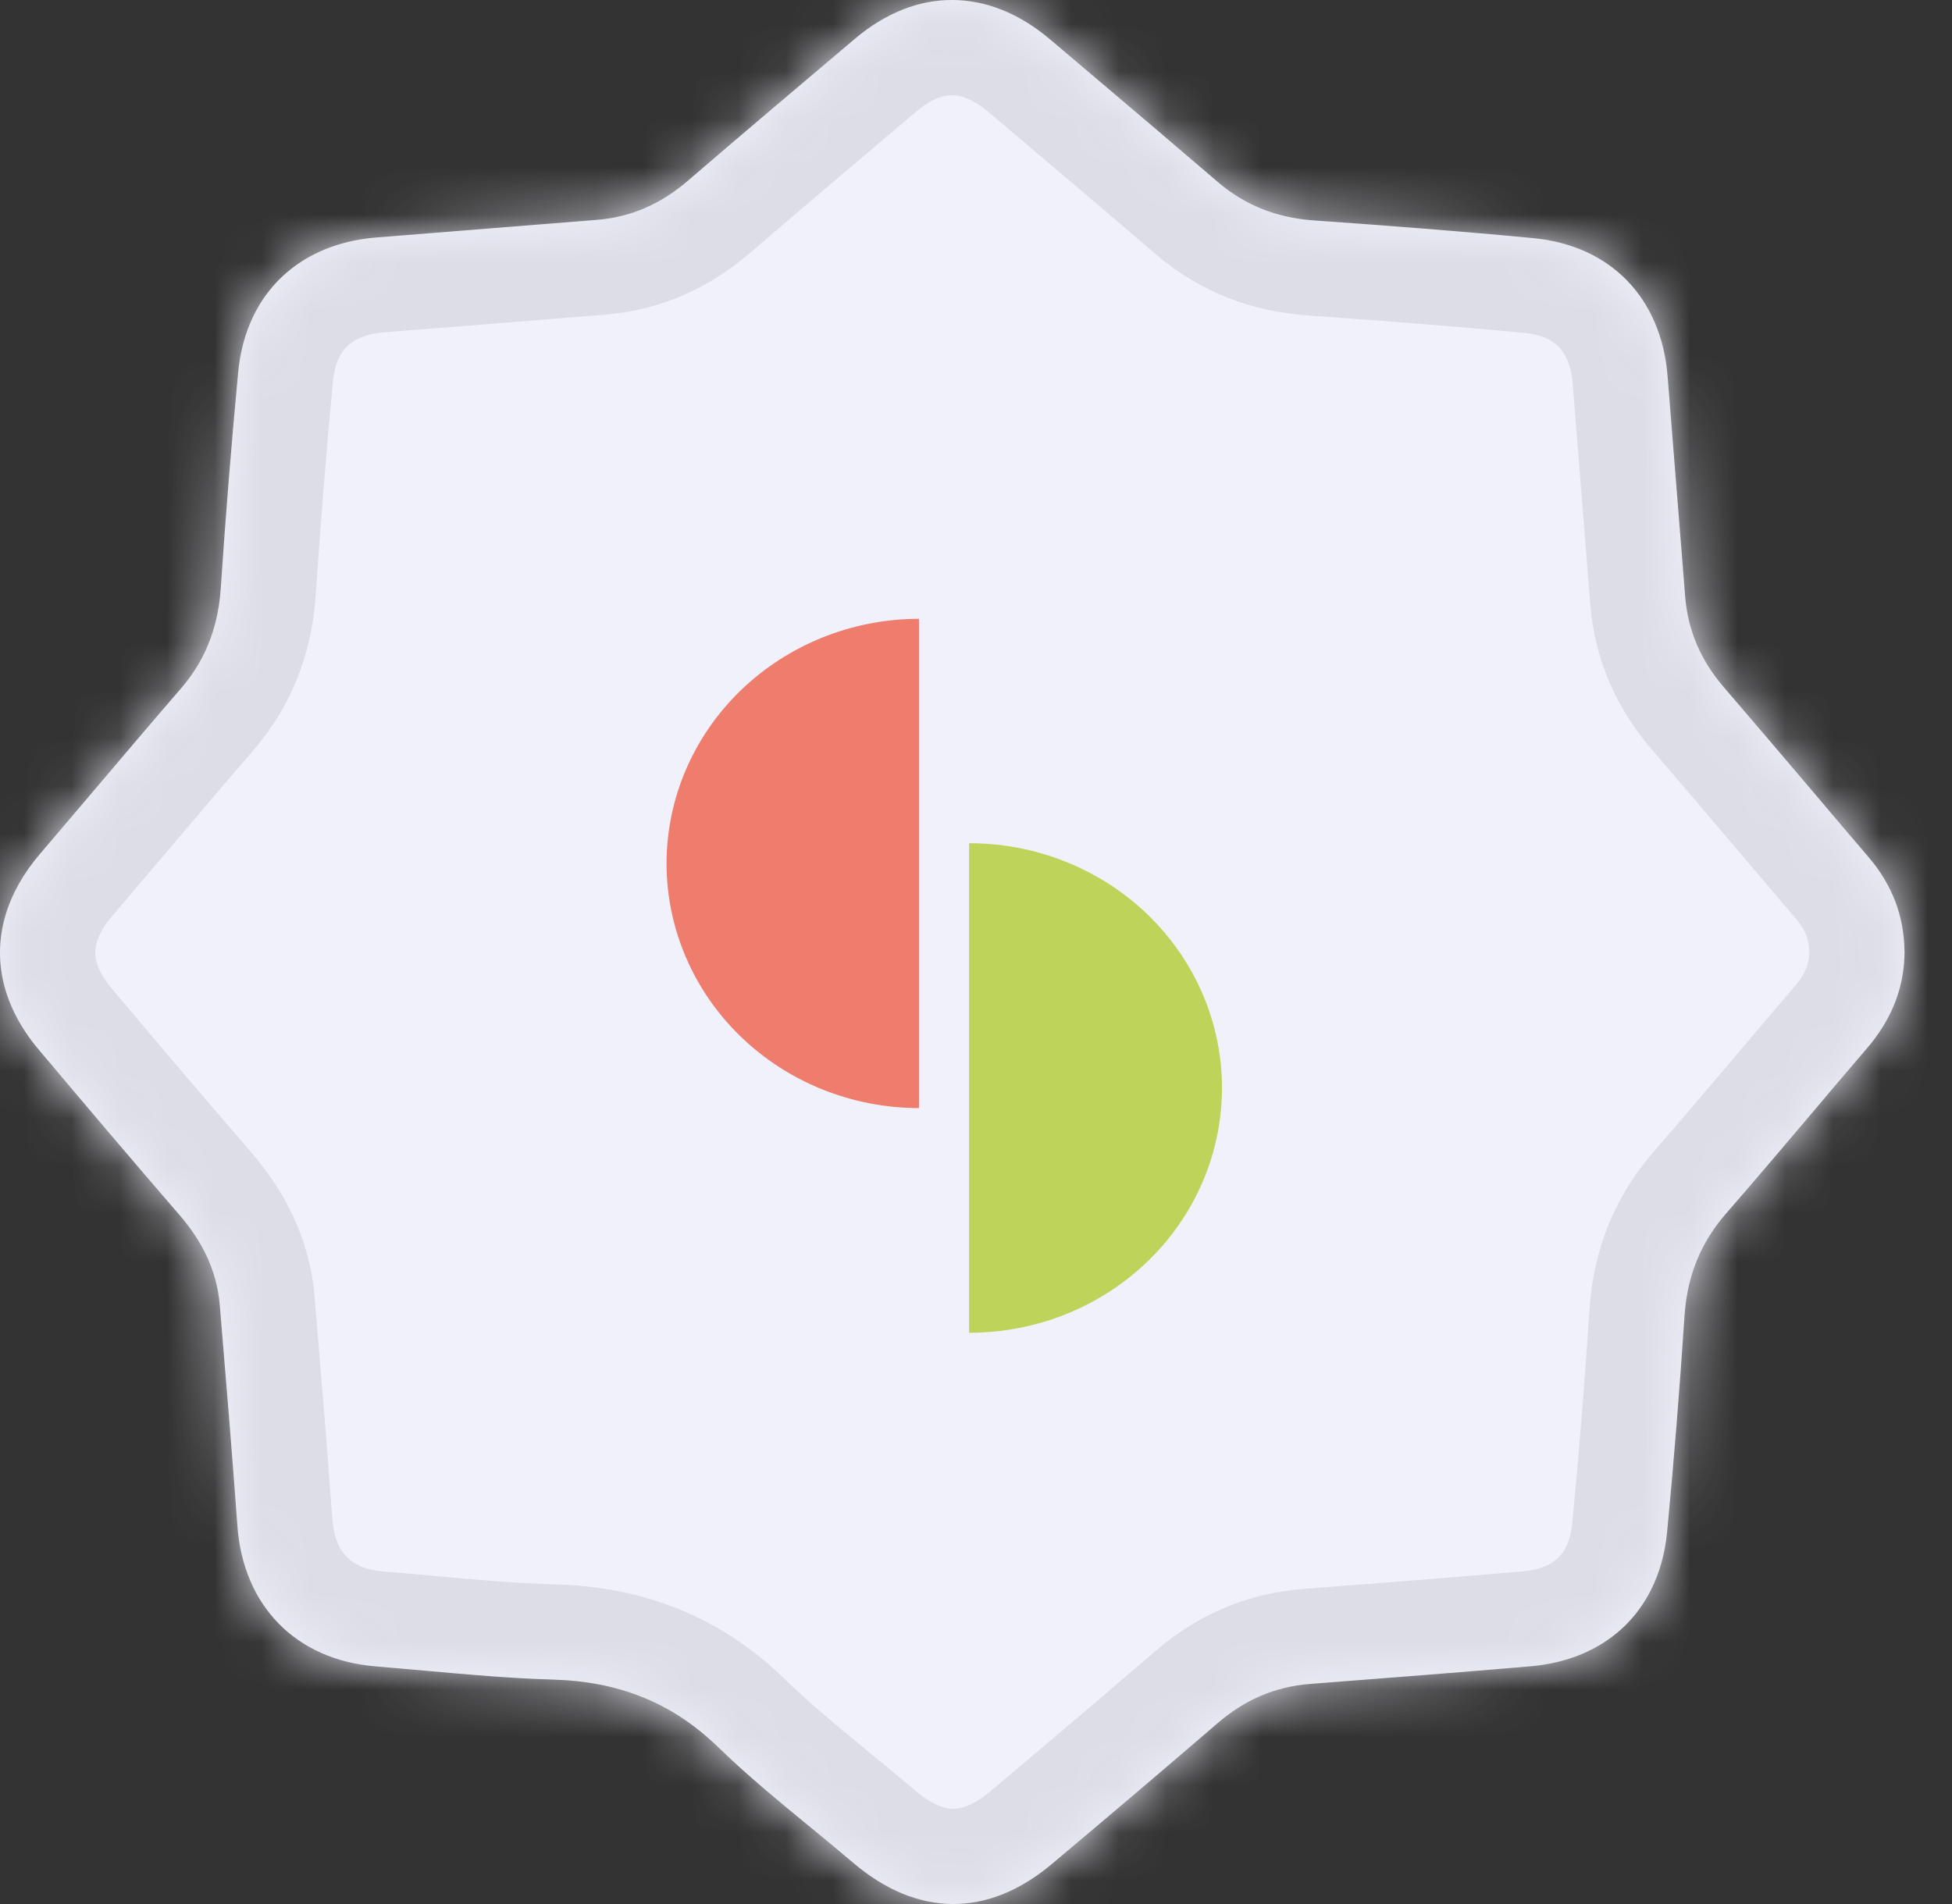
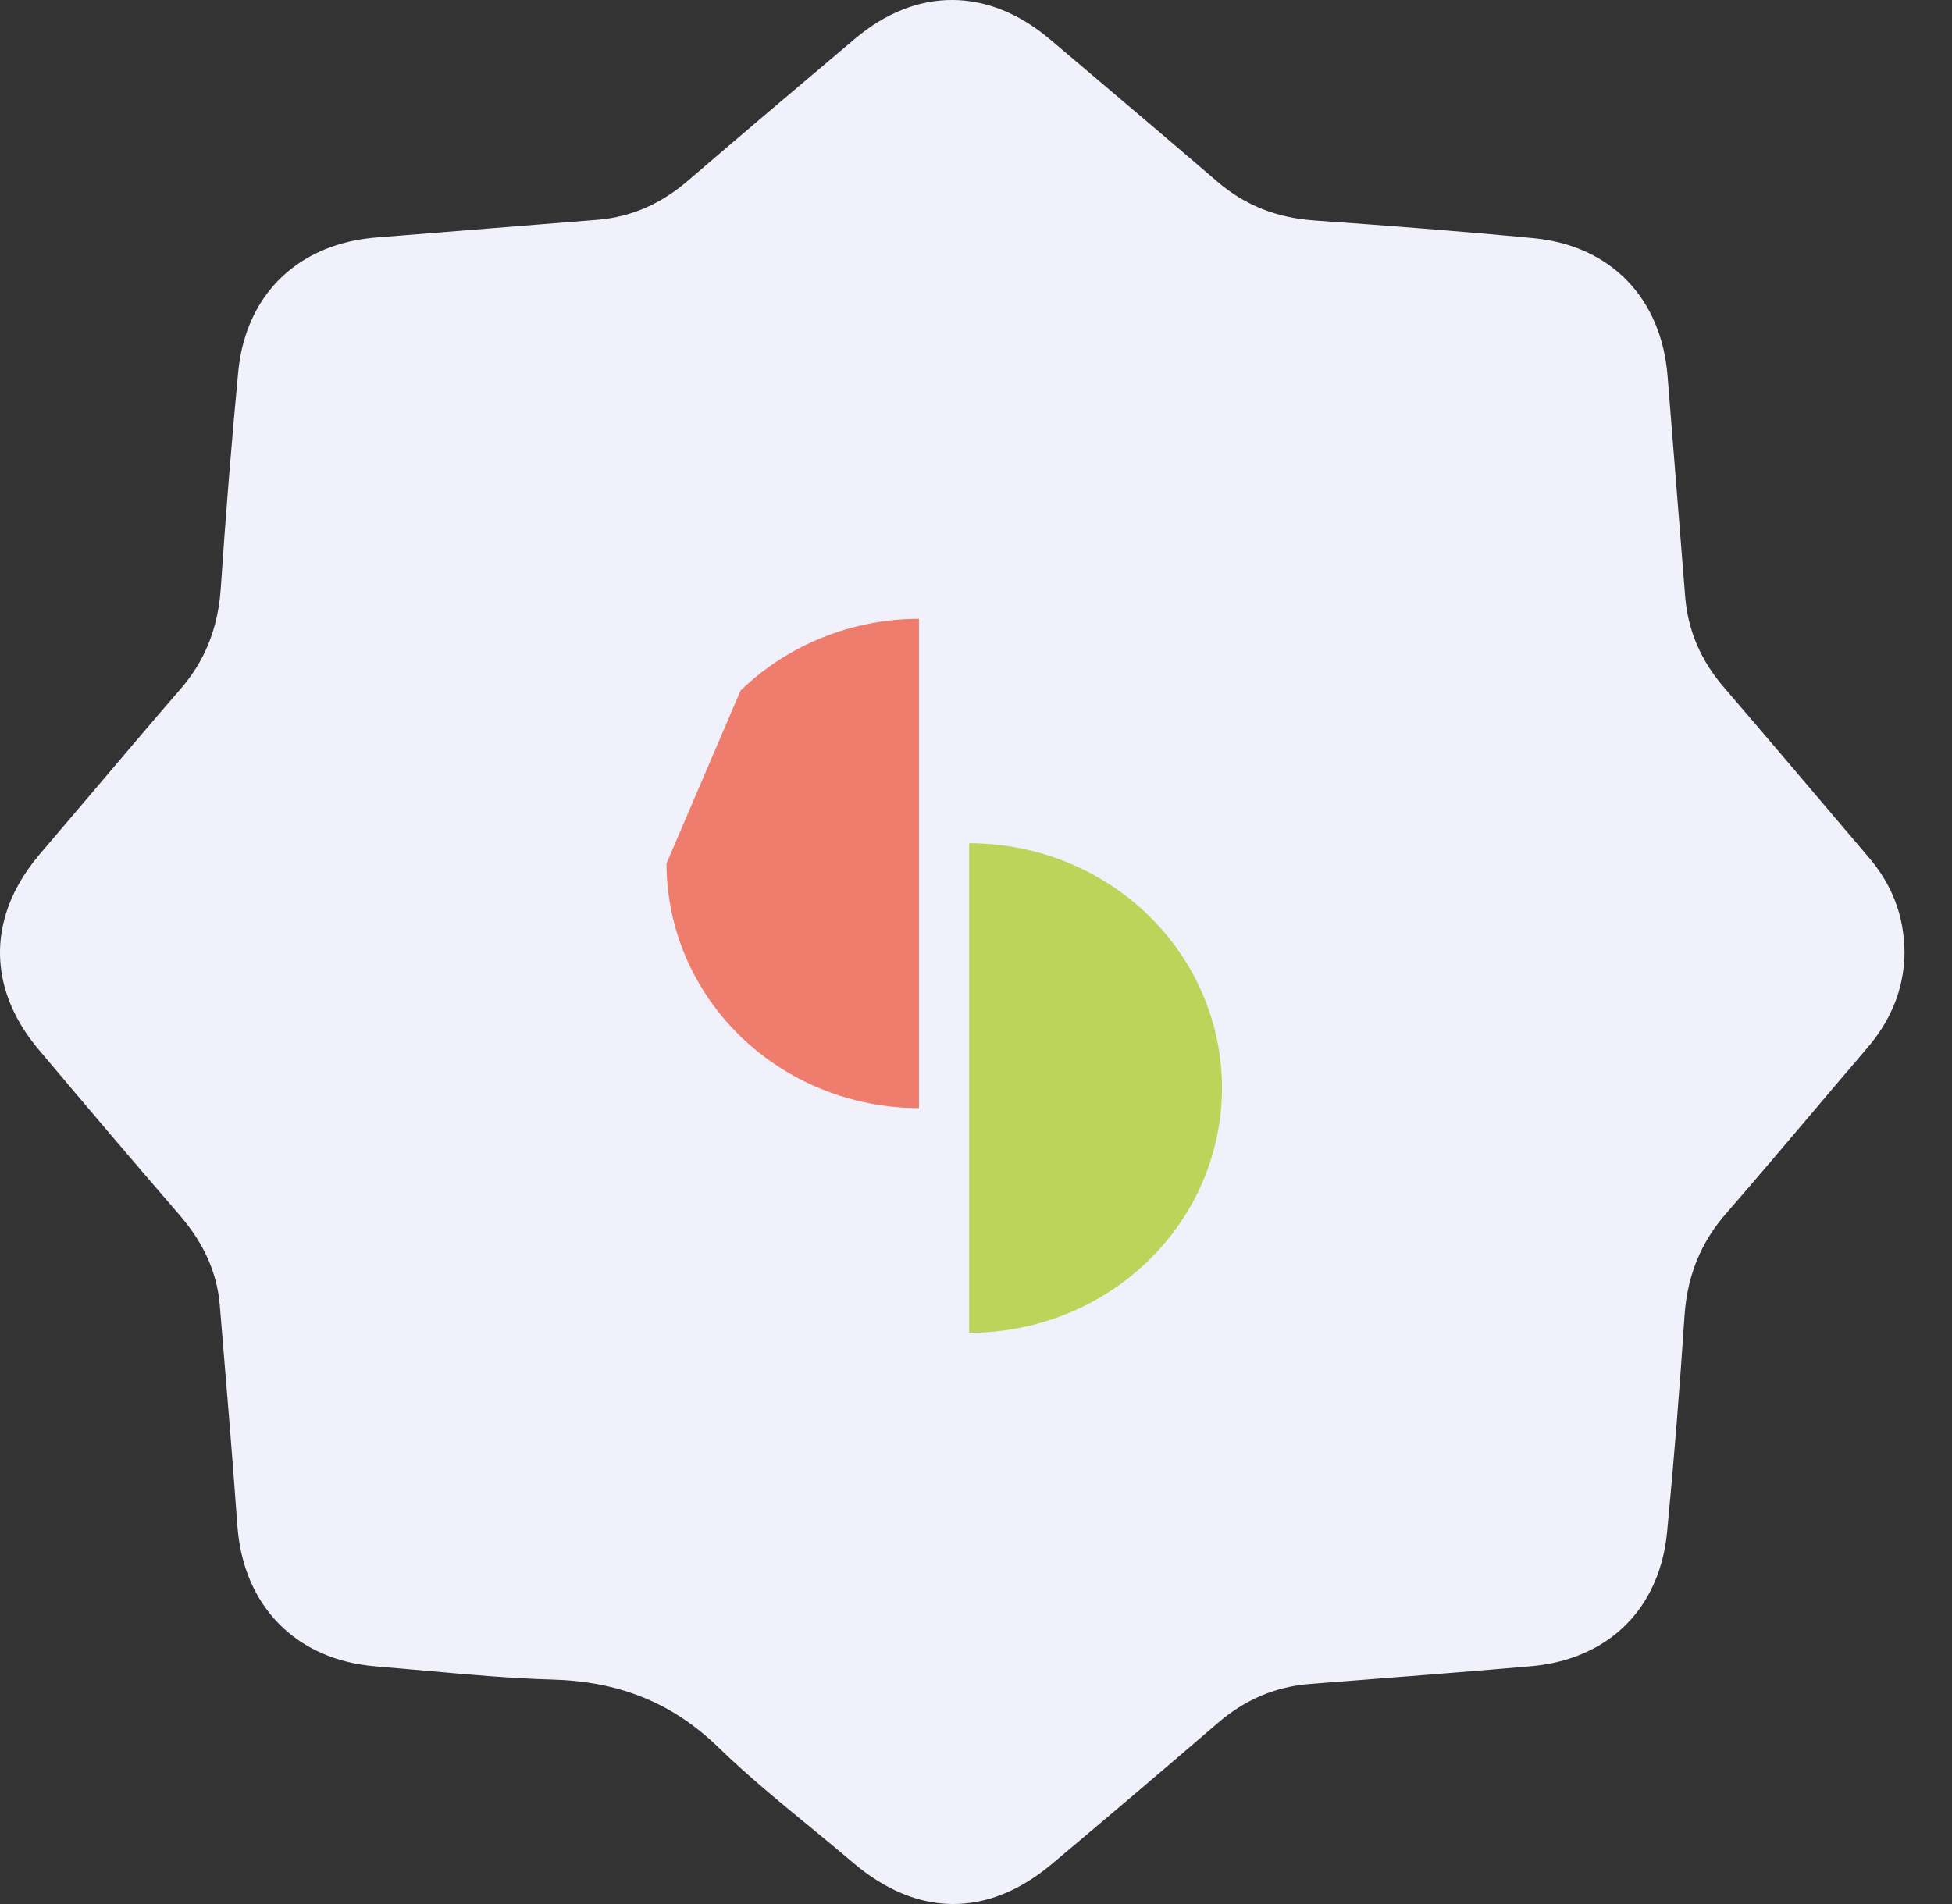
<svg xmlns="http://www.w3.org/2000/svg" width="41" height="40" viewBox="0 0 41 40" fill="none">
  <rect x="0" y="0" width="41" height="40" fill="#333333" stroke="none" />
  <mask id="path-1-inside-1_3831_190467" fill="white">
    <path fill-rule="evenodd" clip-rule="evenodd" d="M39.255 18.016C39.739 18.584 39.994 19.236 40.002 19.988L40.003 19.984C40.002 20.583 39.835 21.119 39.526 21.604C39.434 21.748 39.33 21.888 39.214 22.023C38.818 22.485 38.425 22.949 38.033 23.413C37.442 24.111 36.851 24.809 36.251 25.498C36.02 25.764 35.837 26.045 35.7 26.343C35.516 26.742 35.413 27.173 35.382 27.643C35.281 29.161 35.161 30.678 35.015 32.193C34.971 32.645 34.854 33.054 34.672 33.411C34.208 34.328 33.318 34.903 32.153 35.005C30.717 35.129 29.281 35.24 27.844 35.351C27.734 35.36 27.624 35.368 27.514 35.377C26.772 35.434 26.135 35.717 25.572 36.203C24.418 37.196 23.258 38.181 22.092 39.16C20.747 40.291 19.263 40.277 17.921 39.134C17.623 38.88 17.319 38.631 17.015 38.381C16.356 37.84 15.697 37.299 15.087 36.707C14.102 35.75 12.97 35.324 11.616 35.285C10.726 35.26 9.838 35.18 8.95 35.1C8.598 35.068 8.246 35.037 7.895 35.008C6.213 34.872 5.108 33.735 4.986 32.053C4.875 30.515 4.746 28.979 4.618 27.441L4.616 27.416C4.555 26.69 4.246 26.076 3.772 25.527C2.777 24.375 1.792 23.214 0.812 22.049C0.062 21.158 -0.167 20.167 0.119 19.216C0.249 18.78 0.488 18.352 0.835 17.945C1.203 17.514 1.57 17.082 1.936 16.65C2.554 15.921 3.172 15.192 3.796 14.469C3.986 14.249 4.142 14.018 4.265 13.775C4.484 13.342 4.603 12.872 4.637 12.358C4.739 10.839 4.86 9.323 5.004 7.808C5.039 7.449 5.12 7.117 5.243 6.817C5.675 5.757 6.633 5.09 7.907 4.989C8.278 4.959 8.648 4.93 9.019 4.9C10.194 4.807 11.37 4.713 12.546 4.618C13.271 4.559 13.895 4.273 14.446 3.799C15.611 2.797 16.785 1.805 17.959 0.813C19.251 -0.279 20.762 -0.27 22.061 0.832C22.358 1.084 22.655 1.336 22.953 1.588C23.828 2.329 24.703 3.071 25.574 3.819C26.163 4.326 26.837 4.578 27.611 4.632C29.145 4.74 30.677 4.857 32.206 5.003C33.835 5.158 34.896 6.266 35.026 7.901C35.11 8.945 35.193 9.989 35.276 11.034C35.316 11.535 35.356 12.037 35.396 12.538C35.455 13.262 35.734 13.887 36.209 14.439C36.823 15.152 37.432 15.87 38.041 16.587C38.445 17.064 38.849 17.541 39.255 18.016Z" />
  </mask>
  <path fill-rule="evenodd" clip-rule="evenodd" d="M39.255 18.016C39.739 18.584 39.994 19.236 40.002 19.988L40.003 19.984C40.002 20.583 39.835 21.119 39.526 21.604C39.434 21.748 39.33 21.888 39.214 22.023C38.818 22.485 38.425 22.949 38.033 23.413C37.442 24.111 36.851 24.809 36.251 25.498C36.02 25.764 35.837 26.045 35.7 26.343C35.516 26.742 35.413 27.173 35.382 27.643C35.281 29.161 35.161 30.678 35.015 32.193C34.971 32.645 34.854 33.054 34.672 33.411C34.208 34.328 33.318 34.903 32.153 35.005C30.717 35.129 29.281 35.24 27.844 35.351C27.734 35.36 27.624 35.368 27.514 35.377C26.772 35.434 26.135 35.717 25.572 36.203C24.418 37.196 23.258 38.181 22.092 39.16C20.747 40.291 19.263 40.277 17.921 39.134C17.623 38.88 17.319 38.631 17.015 38.381C16.356 37.84 15.697 37.299 15.087 36.707C14.102 35.75 12.97 35.324 11.616 35.285C10.726 35.26 9.838 35.18 8.95 35.1C8.598 35.068 8.246 35.037 7.895 35.008C6.213 34.872 5.108 33.735 4.986 32.053C4.875 30.515 4.746 28.979 4.618 27.441L4.616 27.416C4.555 26.69 4.246 26.076 3.772 25.527C2.777 24.375 1.792 23.214 0.812 22.049C0.062 21.158 -0.167 20.167 0.119 19.216C0.249 18.78 0.488 18.352 0.835 17.945C1.203 17.514 1.57 17.082 1.936 16.65C2.554 15.921 3.172 15.192 3.796 14.469C3.986 14.249 4.142 14.018 4.265 13.775C4.484 13.342 4.603 12.872 4.637 12.358C4.739 10.839 4.86 9.323 5.004 7.808C5.039 7.449 5.12 7.117 5.243 6.817C5.675 5.757 6.633 5.09 7.907 4.989C8.278 4.959 8.648 4.93 9.019 4.9C10.194 4.807 11.37 4.713 12.546 4.618C13.271 4.559 13.895 4.273 14.446 3.799C15.611 2.797 16.785 1.805 17.959 0.813C19.251 -0.279 20.762 -0.27 22.061 0.832C22.358 1.084 22.655 1.336 22.953 1.588C23.828 2.329 24.703 3.071 25.574 3.819C26.163 4.326 26.837 4.578 27.611 4.632C29.145 4.74 30.677 4.857 32.206 5.003C33.835 5.158 34.896 6.266 35.026 7.901C35.11 8.945 35.193 9.989 35.276 11.034C35.316 11.535 35.356 12.037 35.396 12.538C35.455 13.262 35.734 13.887 36.209 14.439C36.823 15.152 37.432 15.87 38.041 16.587C38.445 17.064 38.849 17.541 39.255 18.016Z" fill="#F1F1FC" />
-   <path d="M40.002 19.988L38.002 20.01L41.9 20.619L40.002 19.988ZM39.255 18.016L37.733 19.314L37.733 19.314L39.255 18.016ZM40.003 19.984L42.003 19.987L38.106 19.353L40.003 19.984ZM39.526 21.604L37.84 20.529L37.838 20.531L39.526 21.604ZM39.214 22.023L40.733 23.325L40.734 23.323L39.214 22.023ZM38.033 23.413L39.559 24.706H39.559L38.033 23.413ZM36.251 25.498L34.742 24.185L34.742 24.186L36.251 25.498ZM35.7 26.343L33.883 25.506L33.882 25.508L35.7 26.343ZM35.382 27.643L33.386 27.509L33.386 27.51L35.382 27.643ZM35.015 32.193L33.024 32L33.024 32L35.015 32.193ZM34.672 33.411L32.889 32.505L32.888 32.507L34.672 33.411ZM32.153 35.005L32.325 36.997L32.326 36.997L32.153 35.005ZM27.844 35.351L27.69 33.357H27.69L27.844 35.351ZM27.514 35.377L27.36 33.383L27.359 33.383L27.514 35.377ZM25.572 36.203L26.877 37.718L26.878 37.717L25.572 36.203ZM22.092 39.16L20.805 37.629L20.805 37.63L22.092 39.16ZM17.921 39.134L19.218 37.612L19.218 37.611L17.921 39.134ZM17.015 38.381L15.746 39.927L15.746 39.927L17.015 38.381ZM15.087 36.707L13.694 38.142L13.694 38.142L15.087 36.707ZM11.616 35.285L11.673 33.286L11.673 33.286L11.616 35.285ZM8.95 35.1L8.77 37.092H8.77L8.95 35.1ZM7.895 35.008L7.733 37.002L7.734 37.002L7.895 35.008ZM4.986 32.053L2.991 32.197L2.991 32.198L4.986 32.053ZM4.618 27.441L2.625 27.607L2.625 27.608L4.618 27.441ZM4.616 27.416L6.609 27.249L6.609 27.248L4.616 27.416ZM3.772 25.527L5.286 24.22L5.286 24.219L3.772 25.527ZM0.812 22.049L2.343 20.762L2.343 20.762L0.812 22.049ZM0.119 19.216L2.034 19.792L2.035 19.79L0.119 19.216ZM0.835 17.945L2.356 19.244L2.357 19.244L0.835 17.945ZM1.936 16.65L0.411 15.356L0.411 15.356L1.936 16.65ZM3.796 14.469L2.283 13.162L2.283 13.162L3.796 14.469ZM4.265 13.775L6.048 14.681L6.05 14.678L4.265 13.775ZM4.637 12.358L2.642 12.223L2.641 12.224L4.637 12.358ZM5.004 7.808L6.995 7.998L6.995 7.998L5.004 7.808ZM5.243 6.817L7.093 7.575L7.094 7.573L5.243 6.817ZM7.907 4.989L7.748 2.995L7.748 2.995L7.907 4.989ZM9.019 4.9L8.86 2.907V2.907L9.019 4.9ZM12.546 4.618L12.385 2.624L12.384 2.625L12.546 4.618ZM14.446 3.799L15.75 5.316L15.75 5.316L14.446 3.799ZM17.959 0.813L19.249 2.341L19.25 2.341L17.959 0.813ZM22.061 0.832L23.355 -0.693L23.355 -0.693L22.061 0.832ZM22.953 1.588L21.66 3.114L21.66 3.114L22.953 1.588ZM25.574 3.819L26.878 2.303L26.877 2.303L25.574 3.819ZM27.611 4.632L27.751 2.637L27.75 2.637L27.611 4.632ZM32.206 5.003L32.017 6.994L32.017 6.994L32.206 5.003ZM35.026 7.901L33.033 8.059L33.033 8.061L35.026 7.901ZM35.276 11.034L33.283 11.192L35.276 11.034ZM35.396 12.538L33.402 12.697L33.403 12.7L35.396 12.538ZM36.209 14.439L37.726 13.135L37.724 13.133L36.209 14.439ZM38.041 16.587L39.566 15.294V15.294L38.041 16.587ZM42.002 19.966C41.989 18.729 41.553 17.628 40.776 16.717L37.733 19.314C37.925 19.539 37.999 19.743 38.002 20.01L42.002 19.966ZM38.106 19.353L38.105 19.356L41.9 20.619L41.901 20.616L38.106 19.353ZM41.212 22.679C41.716 21.889 42.002 20.983 42.003 19.987L38.003 19.981C38.003 20.183 37.954 20.349 37.84 20.529L41.212 22.679ZM37.838 20.531C37.8 20.59 37.753 20.654 37.694 20.724L40.734 23.323C40.907 23.122 41.068 22.906 41.214 22.677L37.838 20.531ZM37.696 20.722C37.295 21.189 36.898 21.658 36.506 22.121L39.559 24.706C39.953 24.241 40.342 23.781 40.733 23.325L37.696 20.722ZM36.506 22.121C35.914 22.821 35.332 23.508 34.742 24.185L37.759 26.812C38.37 26.11 38.97 25.401 39.559 24.706L36.506 22.121ZM34.742 24.186C34.393 24.587 34.104 25.026 33.883 25.506L37.516 27.18C37.57 27.064 37.646 26.942 37.76 26.811L34.742 24.186ZM37.377 27.777C37.395 27.52 37.447 27.331 37.517 27.178L33.882 25.508C33.586 26.153 33.432 26.826 33.386 27.509L37.377 27.777ZM37.005 32.385C37.154 30.847 37.276 29.31 37.378 27.776L33.386 27.51C33.287 29.012 33.168 30.509 33.024 32L37.005 32.385ZM36.455 34.318C36.76 33.718 36.94 33.064 37.005 32.385L33.024 32C33.002 32.227 32.948 32.39 32.889 32.505L36.455 34.318ZM32.888 32.507C32.773 32.734 32.542 32.963 31.98 33.012L32.326 36.997C34.095 36.843 35.642 35.922 36.456 34.316L32.888 32.507ZM31.98 33.012C30.555 33.136 29.128 33.246 27.69 33.357L27.998 37.345C29.433 37.234 30.879 37.123 32.325 36.997L31.98 33.012ZM27.69 33.357C27.58 33.366 27.47 33.374 27.36 33.383L27.668 37.371C27.778 37.362 27.888 37.354 27.998 37.345L27.69 33.357ZM27.359 33.383C26.161 33.476 25.127 33.945 24.266 34.688L26.878 37.717C27.143 37.489 27.384 37.393 27.669 37.371L27.359 33.383ZM24.266 34.687C23.12 35.674 21.966 36.653 20.805 37.629L23.379 40.691C24.549 39.708 25.716 38.718 26.877 37.718L24.266 34.687ZM20.805 37.63C20.417 37.956 20.156 38.001 20.02 38C19.88 37.999 19.613 37.948 19.218 37.612L16.625 40.657C17.572 41.464 18.717 41.991 19.991 42C21.268 42.009 22.422 41.496 23.379 40.691L20.805 37.63ZM19.218 37.611C18.903 37.344 18.586 37.083 18.284 36.836L15.746 39.927C16.052 40.178 16.342 40.416 16.625 40.657L19.218 37.611ZM18.284 36.836C17.614 36.285 17.02 35.796 16.48 35.272L13.694 38.142C14.373 38.801 15.098 39.395 15.746 39.927L18.284 36.836ZM16.481 35.272C15.1 33.931 13.475 33.337 11.673 33.286L11.559 37.284C12.465 37.31 13.103 37.568 13.694 38.142L16.481 35.272ZM11.673 33.286C10.855 33.263 10.028 33.189 9.129 33.108L8.77 37.092C9.648 37.171 10.598 37.257 11.559 37.284L11.673 33.286ZM9.129 33.108C8.779 33.077 8.418 33.044 8.055 33.015L7.734 37.002C8.075 37.029 8.417 37.06 8.77 37.092L9.129 33.108ZM8.056 33.015C7.638 32.981 7.41 32.839 7.283 32.71C7.154 32.579 7.012 32.34 6.98 31.908L2.991 32.198C3.082 33.449 3.553 34.619 4.428 35.511C5.305 36.405 6.47 36.9 7.733 37.002L8.056 33.015ZM6.98 31.909C6.869 30.358 6.739 28.811 6.611 27.275L2.625 27.608C2.753 29.147 2.881 30.672 2.991 32.197L6.98 31.909ZM6.611 27.275L6.609 27.249L2.623 27.582L2.625 27.607L6.611 27.275ZM6.609 27.248C6.505 26.014 5.972 25.014 5.286 24.22L2.258 26.834C2.52 27.137 2.605 27.367 2.623 27.583L6.609 27.248ZM5.286 24.219C4.298 23.076 3.319 21.923 2.343 20.762L-0.718 23.337C0.265 24.506 1.256 25.673 2.259 26.834L5.286 24.219ZM2.343 20.762C1.961 20.308 1.971 20.003 2.034 19.792L-1.797 18.641C-2.304 20.331 -1.836 22.008 -0.718 23.337L2.343 20.762ZM-0.686 16.647C-1.188 17.235 -1.577 17.905 -1.797 18.643L2.035 19.79C2.075 19.654 2.165 19.468 2.356 19.244L-0.686 16.647ZM0.411 15.356C0.044 15.789 -0.32 16.219 -0.686 16.647L2.357 19.244C2.727 18.81 3.096 18.375 3.462 17.943L0.411 15.356ZM2.283 13.162C1.651 13.893 1.027 14.629 0.411 15.356L3.462 17.943C4.081 17.213 4.692 16.491 5.31 15.777L2.283 13.162ZM2.482 12.869C2.435 12.963 2.371 13.059 2.283 13.162L5.309 15.777C5.602 15.439 5.849 15.073 6.048 14.681L2.482 12.869ZM6.05 14.678C6.406 13.974 6.583 13.235 6.633 12.492L2.641 12.224C2.622 12.509 2.562 12.711 2.481 12.872L6.05 14.678ZM6.632 12.492C6.733 10.99 6.853 9.492 6.995 7.998L3.013 7.618C2.867 9.153 2.745 10.689 2.642 12.223L6.632 12.492ZM6.995 7.998C7.012 7.82 7.05 7.681 7.093 7.575L3.392 6.058C3.189 6.553 3.065 7.078 3.013 7.618L6.995 7.998ZM7.748 2.995C5.811 3.149 4.142 4.223 3.391 6.06L7.094 7.573C7.209 7.292 7.455 7.031 8.066 6.982L7.748 2.995ZM8.86 2.907C8.49 2.936 8.119 2.966 7.748 2.995L8.066 6.982C8.436 6.953 8.807 6.923 9.177 6.894L8.86 2.907ZM12.384 2.625C11.21 2.72 10.036 2.813 8.86 2.907L9.177 6.894C10.353 6.801 11.53 6.707 12.708 6.611L12.384 2.625ZM13.143 2.282C12.873 2.513 12.641 2.604 12.385 2.624L12.707 6.611C13.902 6.515 14.916 6.033 15.75 5.316L13.143 2.282ZM16.668 -0.714C15.495 0.277 14.315 1.274 13.142 2.283L15.75 5.316C16.908 4.32 18.075 3.333 19.249 2.341L16.668 -0.714ZM23.355 -0.693C22.411 -1.494 21.267 -1.994 20.017 -2C18.765 -2.006 17.616 -1.516 16.667 -0.714L19.25 2.341C19.593 2.05 19.846 1.999 19.997 2C20.151 2.001 20.413 2.056 20.768 2.358L23.355 -0.693ZM24.245 0.062C23.948 -0.19 23.651 -0.441 23.355 -0.693L20.767 2.357C21.065 2.61 21.363 2.862 21.66 3.114L24.245 0.062ZM26.877 2.303C26.001 1.549 25.12 0.803 24.245 0.062L21.66 3.114C22.536 3.856 23.406 4.593 24.27 5.336L26.877 2.303ZM27.75 2.637C27.361 2.61 27.108 2.5 26.878 2.303L24.269 5.335C25.218 6.151 26.314 6.546 27.472 6.627L27.75 2.637ZM32.396 3.012C30.843 2.864 29.292 2.745 27.751 2.637L27.47 6.627C28.997 6.735 30.511 6.851 32.017 6.994L32.396 3.012ZM37.02 7.742C36.923 6.525 36.465 5.383 35.615 4.505C34.762 3.625 33.629 3.129 32.396 3.012L32.017 6.994C32.413 7.031 32.624 7.167 32.742 7.288C32.862 7.413 32.999 7.642 33.033 8.059L37.02 7.742ZM37.27 10.875C37.187 9.831 37.104 8.786 37.02 7.74L33.033 8.061C33.117 9.104 33.2 10.148 33.283 11.192L37.27 10.875ZM37.39 12.379C37.35 11.878 37.31 11.377 37.27 10.875L33.283 11.192C33.322 11.694 33.362 12.195 33.402 12.697L37.39 12.379ZM37.724 13.133C37.503 12.876 37.411 12.645 37.389 12.377L33.403 12.7C33.498 13.879 33.965 14.898 34.694 15.745L37.724 13.133ZM39.566 15.294C38.958 14.577 38.344 13.854 37.726 13.135L34.693 15.743C35.301 16.45 35.906 17.163 36.515 17.881L39.566 15.294ZM40.776 16.717C40.373 16.245 39.97 15.771 39.566 15.294L36.515 17.881C36.919 18.358 37.326 18.836 37.733 19.314L40.776 16.717Z" fill="#DDDDE7" mask="url(#path-1-inside-1_3831_190467)" />
  <path d="M25.667 22.851C25.666 22.176 25.528 21.507 25.261 20.884C24.994 20.26 24.602 19.694 24.109 19.217C23.616 18.74 23.03 18.362 22.386 18.104C21.742 17.846 21.052 17.714 20.355 17.715V27.999C21.053 27.999 21.744 27.867 22.389 27.608C23.033 27.35 23.619 26.971 24.112 26.492C24.606 26.014 24.997 25.447 25.264 24.822C25.53 24.197 25.667 23.527 25.667 22.851Z" fill="#BED359" />
-   <path d="M14 18.138C14 19.501 14.559 20.808 15.553 21.772C16.547 22.736 17.895 23.278 19.302 23.279V13C17.896 13.002 16.549 13.544 15.555 14.507C14.561 15.47 14.002 16.776 14 18.138Z" fill="#EE7D6E" />
+   <path d="M14 18.138C14 19.501 14.559 20.808 15.553 21.772C16.547 22.736 17.895 23.278 19.302 23.279V13C17.896 13.002 16.549 13.544 15.555 14.507Z" fill="#EE7D6E" />
</svg>